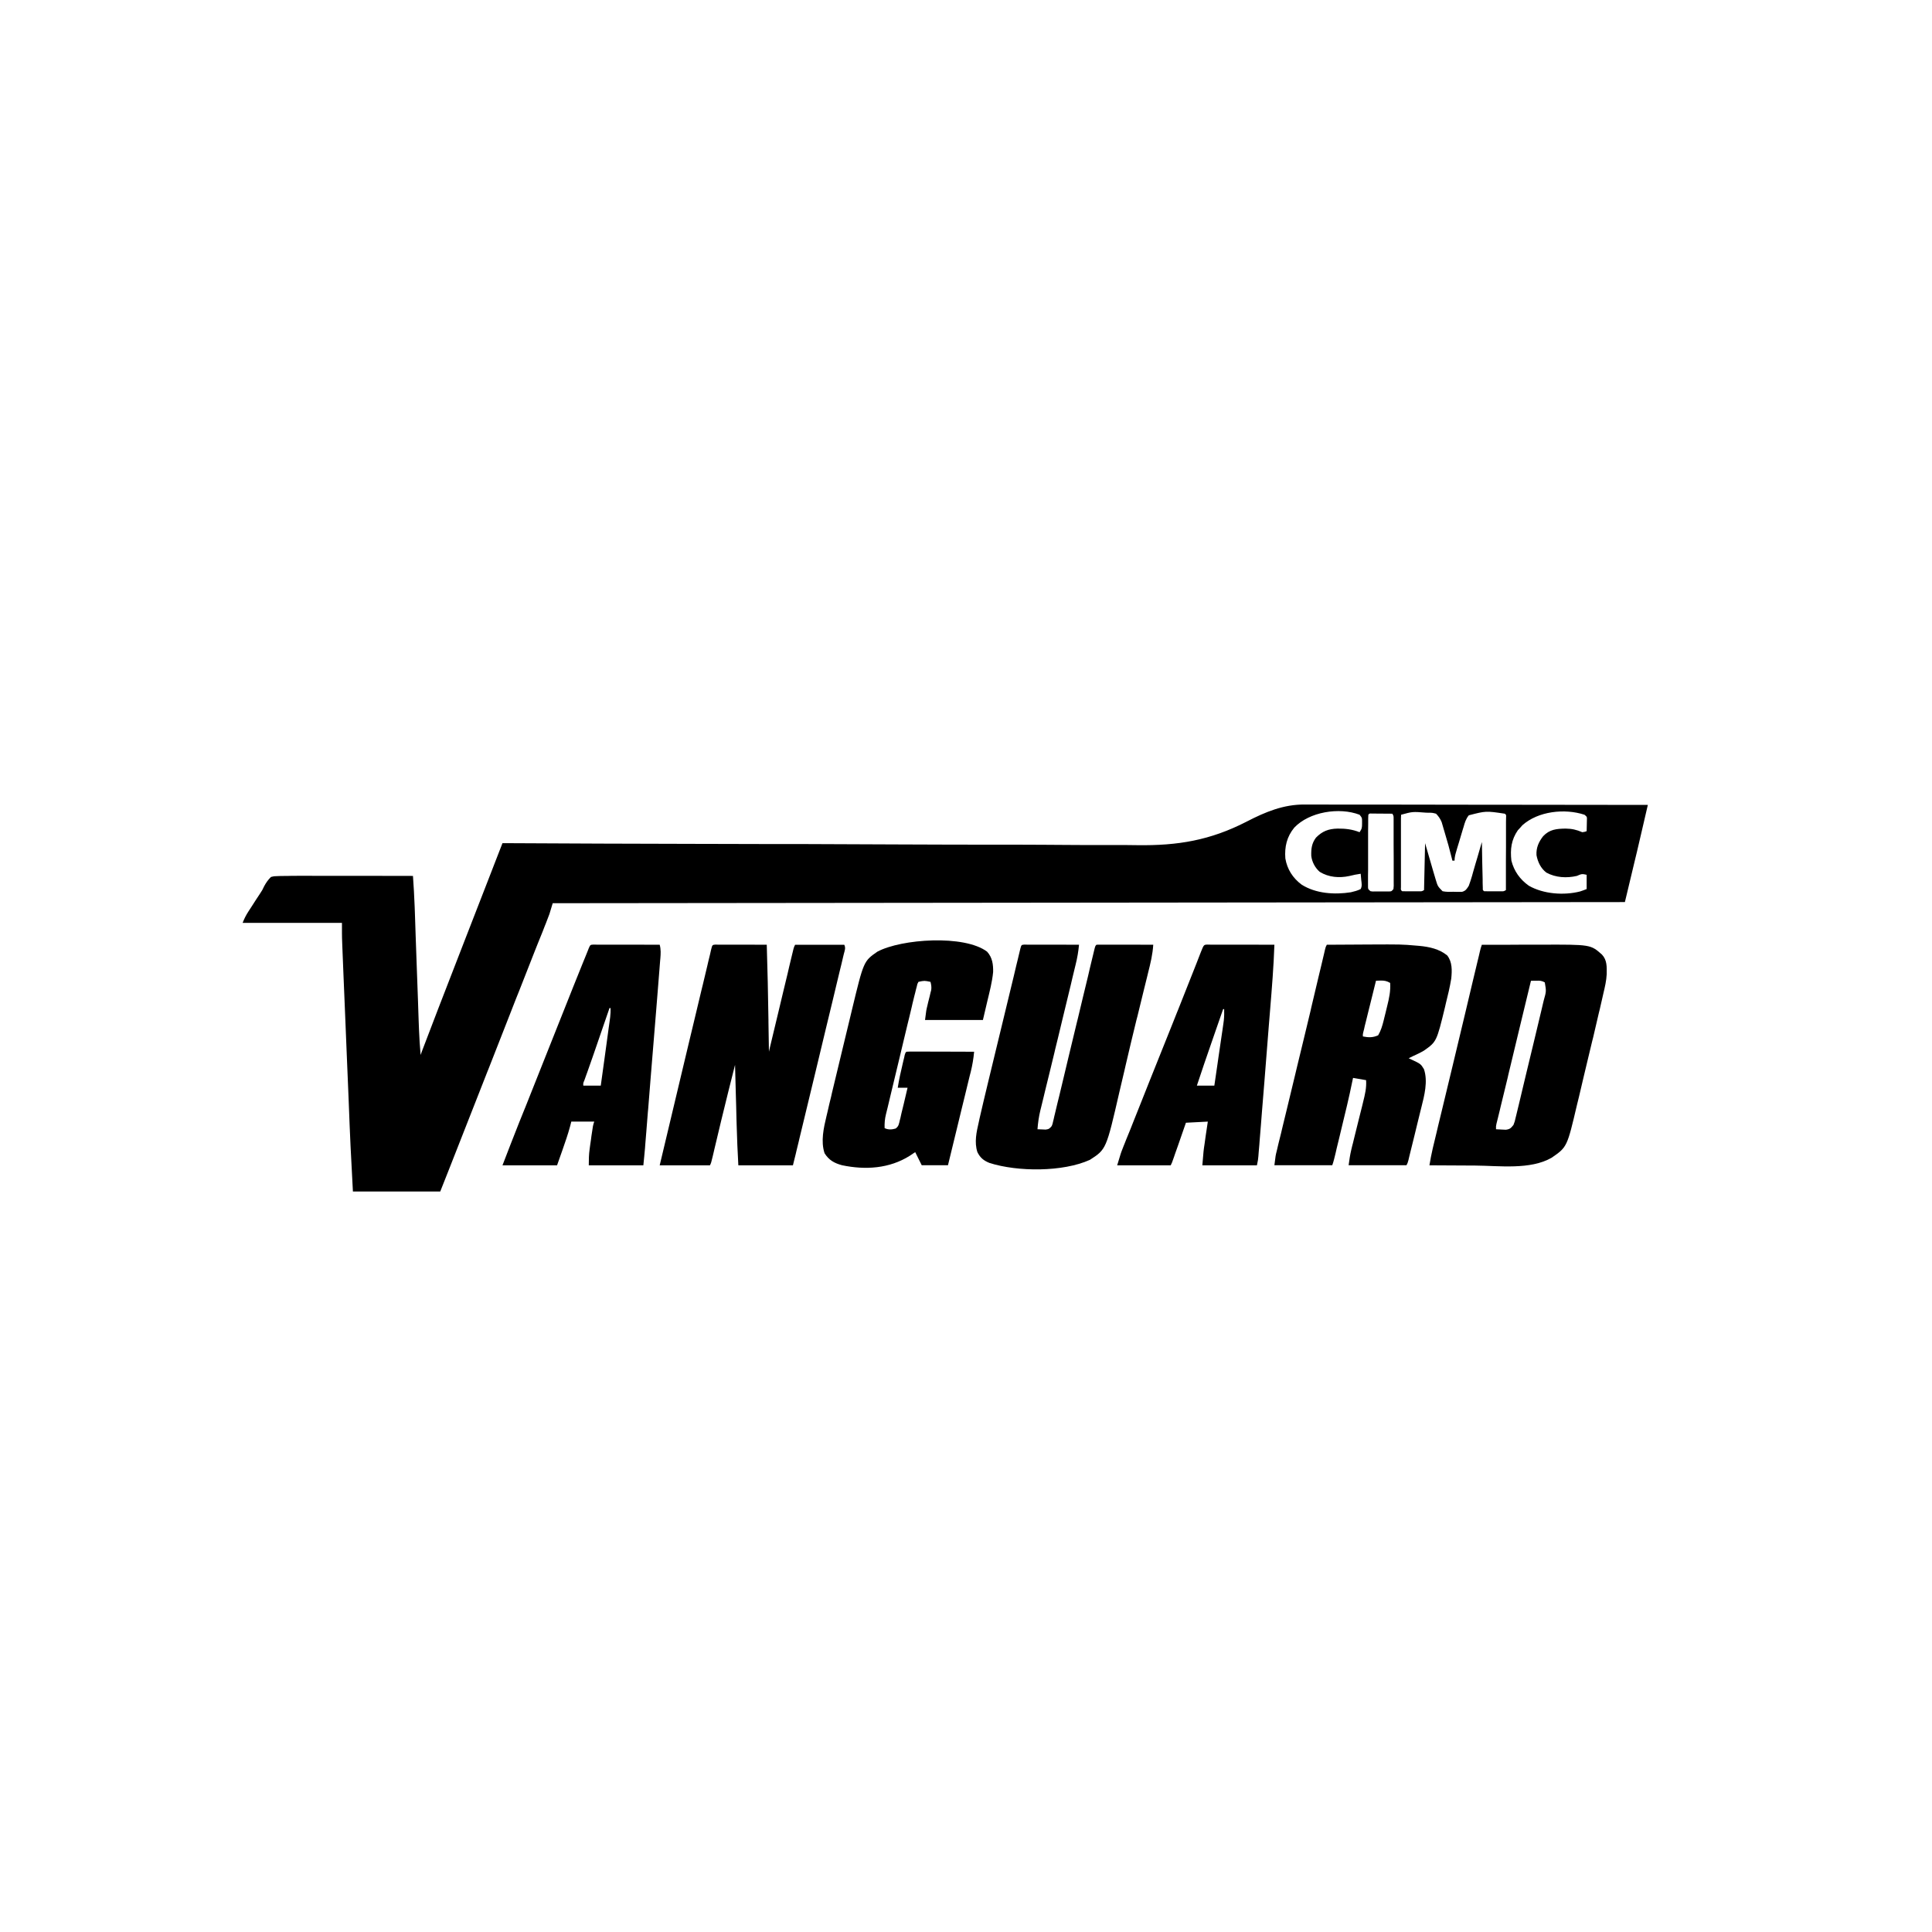
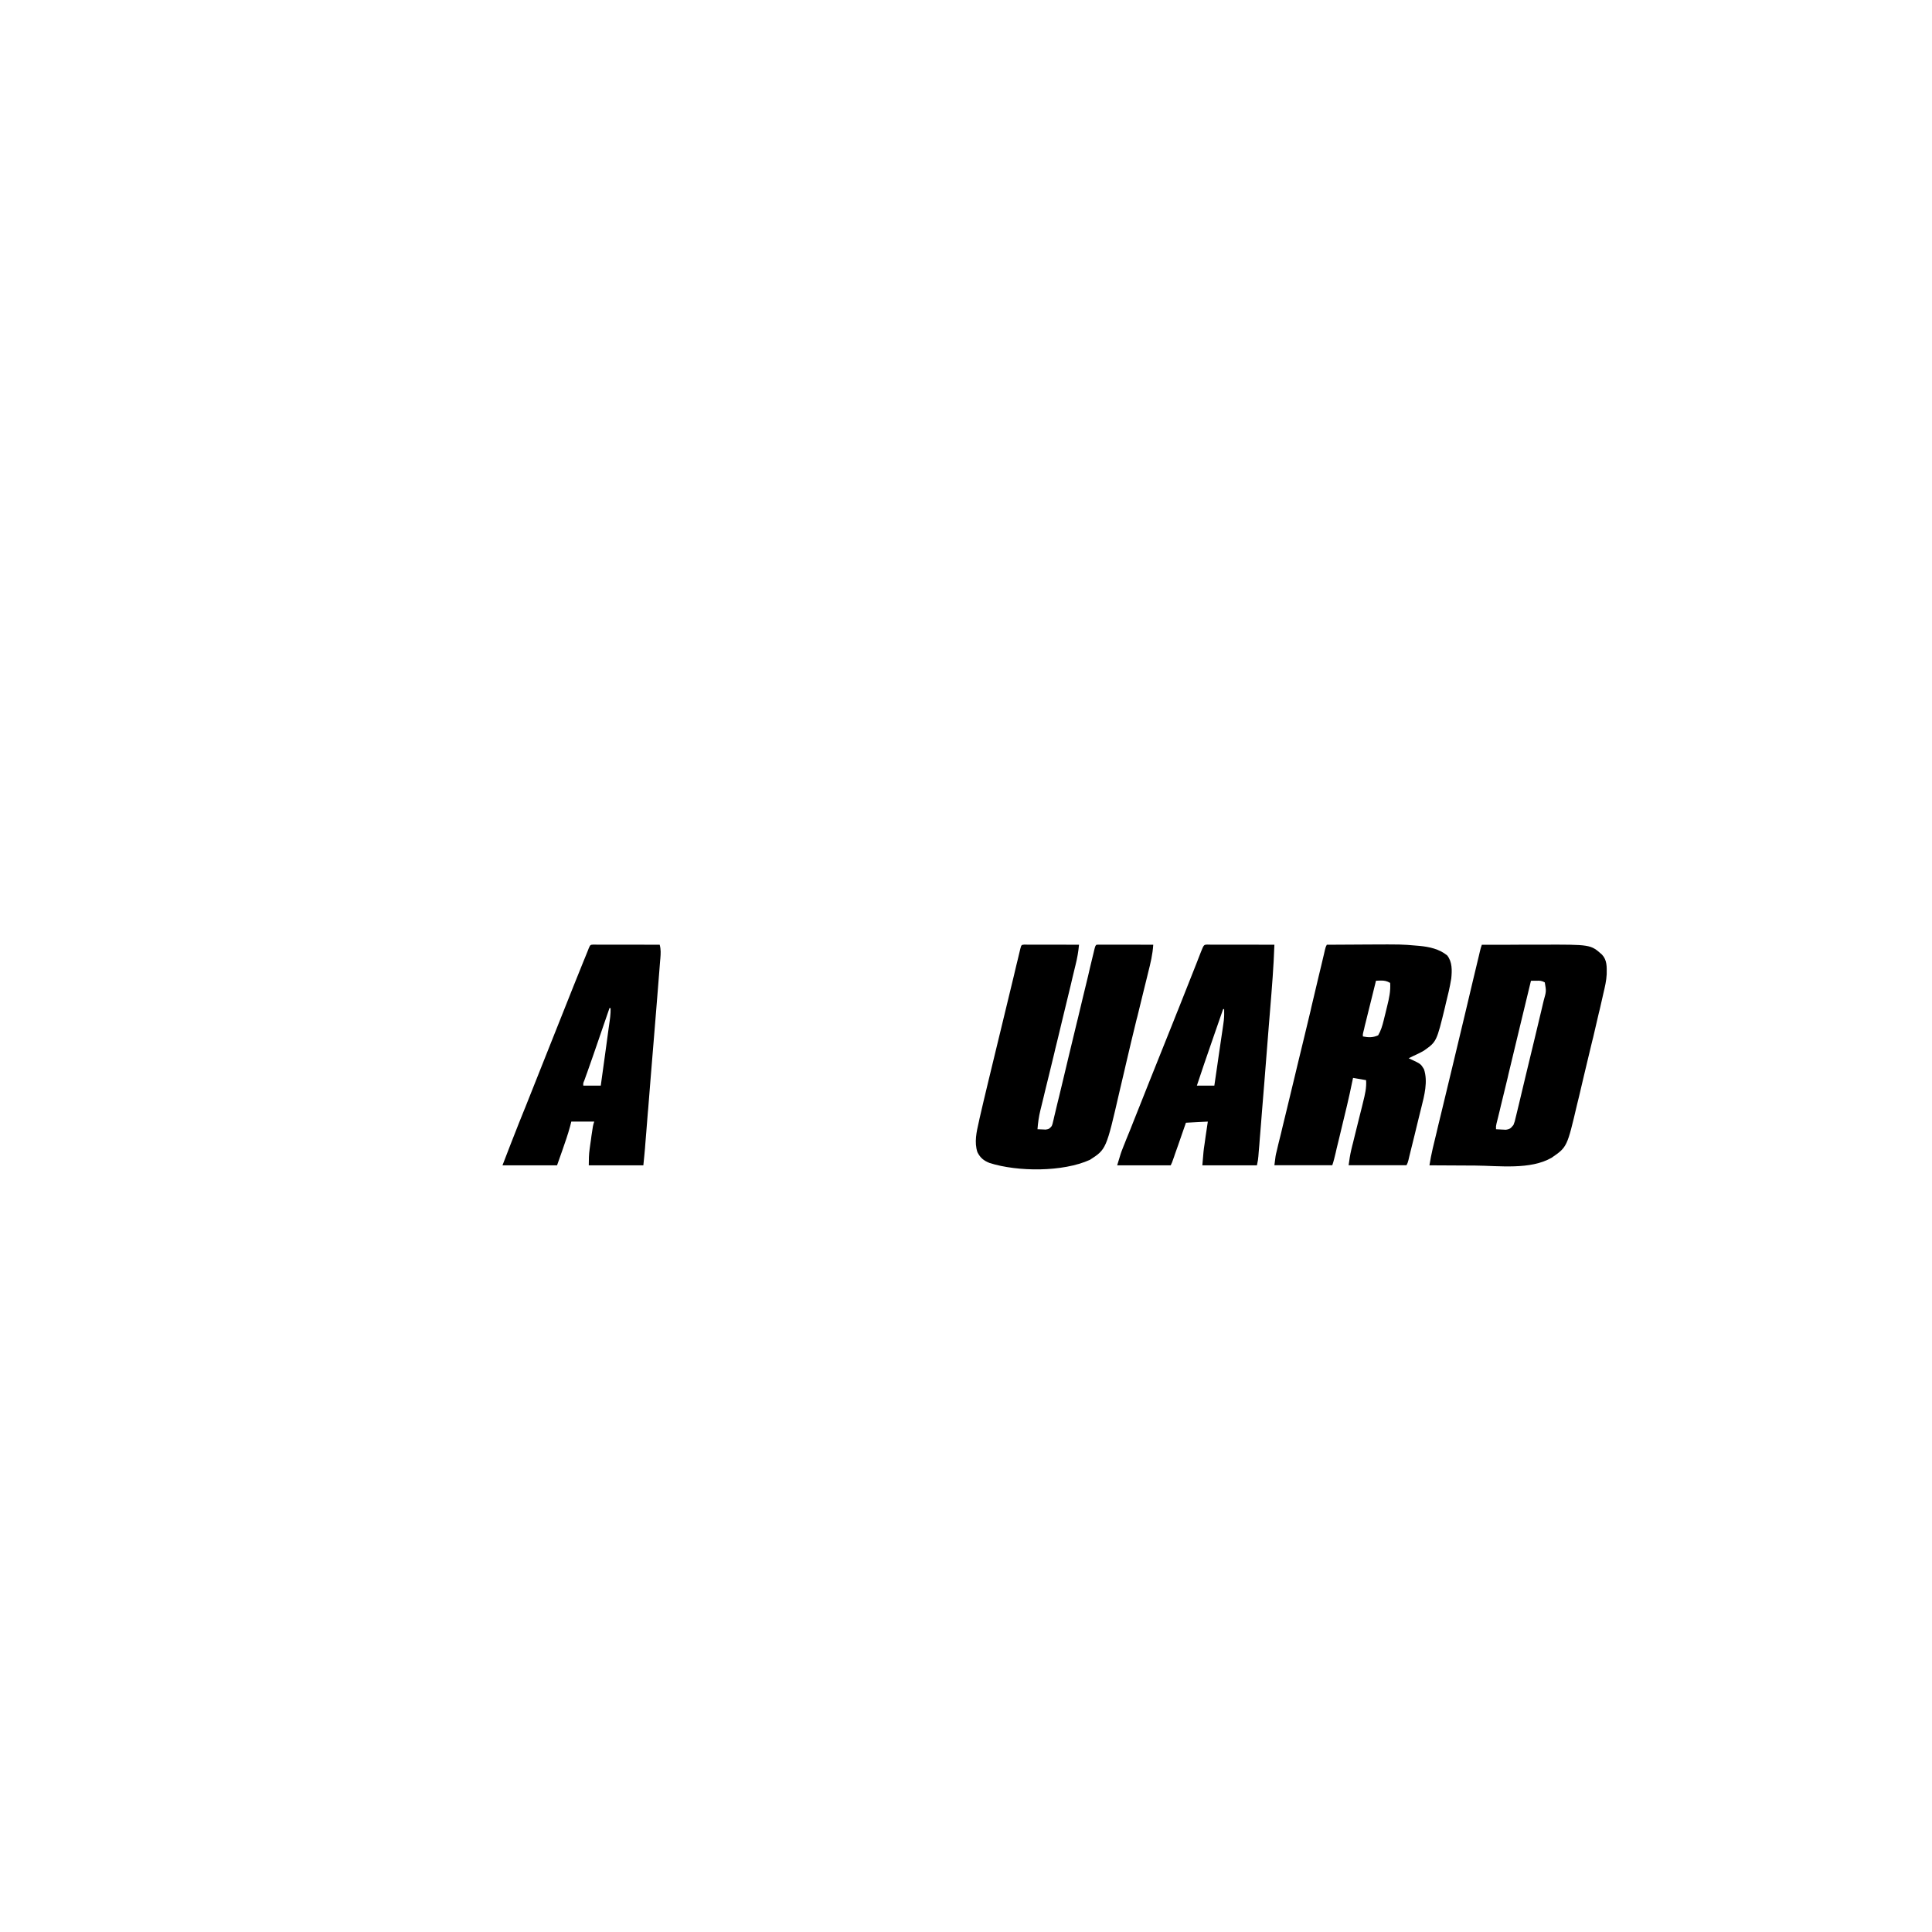
<svg xmlns="http://www.w3.org/2000/svg" width="24" height="24" viewBox="0 0 24 24" fill="none">
  <g clip-path="url(#clip0_1808_74937)">
-     <path d="M16.208 9.994C16.227 9.994 16.245 9.994 16.264 9.994C16.314 9.994 16.364 9.994 16.415 9.994C16.469 9.995 16.524 9.995 16.578 9.995C16.672 9.995 16.767 9.995 16.861 9.995C16.997 9.995 17.134 9.995 17.27 9.995C17.491 9.995 17.712 9.996 17.933 9.996C18.148 9.996 18.363 9.997 18.578 9.997C18.597 9.997 18.597 9.997 18.618 9.997C18.684 9.997 18.751 9.997 18.817 9.997C19.368 9.998 19.919 9.998 20.47 9.999C20.457 10.055 20.444 10.111 20.431 10.167C20.428 10.183 20.424 10.198 20.42 10.215C20.392 10.336 20.364 10.458 20.335 10.58C20.328 10.611 20.32 10.641 20.313 10.671C20.271 10.85 20.228 11.028 20.185 11.206C13.592 11.213 13.592 11.213 6.866 11.22C6.846 11.287 6.846 11.287 6.825 11.355C6.811 11.394 6.796 11.432 6.781 11.47C6.777 11.48 6.773 11.491 6.768 11.502C6.759 11.525 6.75 11.548 6.741 11.572C6.72 11.623 6.7 11.674 6.679 11.725C6.668 11.753 6.657 11.78 6.646 11.808C6.58 11.975 6.515 12.141 6.45 12.307C6.437 12.34 6.424 12.372 6.411 12.404C6.386 12.47 6.36 12.535 6.334 12.601C6.272 12.76 6.209 12.919 6.147 13.078C6.122 13.141 6.097 13.204 6.073 13.267C6.063 13.29 6.063 13.29 6.054 13.314C6.016 13.412 5.978 13.509 5.939 13.607C5.7 14.217 5.7 14.217 5.581 14.518C5.574 14.535 5.574 14.535 5.568 14.551C5.535 14.634 5.502 14.718 5.469 14.801C5.111 14.801 4.753 14.801 4.384 14.801C4.352 14.192 4.352 14.192 4.343 13.972C4.342 13.946 4.341 13.92 4.34 13.894C4.337 13.826 4.335 13.758 4.332 13.689C4.329 13.632 4.327 13.575 4.325 13.517C4.319 13.382 4.314 13.246 4.308 13.111C4.302 12.972 4.297 12.833 4.291 12.694C4.286 12.573 4.281 12.453 4.276 12.332C4.273 12.261 4.27 12.189 4.267 12.118C4.264 12.051 4.262 11.984 4.259 11.917C4.258 11.893 4.257 11.868 4.256 11.844C4.255 11.81 4.253 11.777 4.252 11.743C4.252 11.734 4.251 11.724 4.251 11.715C4.247 11.631 4.248 11.548 4.248 11.464C3.841 11.464 3.433 11.464 3.014 11.464C3.035 11.41 3.056 11.369 3.087 11.321C3.096 11.307 3.106 11.293 3.115 11.278C3.125 11.263 3.134 11.248 3.144 11.233C3.154 11.218 3.163 11.204 3.172 11.189C3.191 11.159 3.21 11.13 3.23 11.101C3.259 11.057 3.259 11.057 3.281 11.01C3.306 10.964 3.329 10.931 3.366 10.894C3.407 10.884 3.407 10.884 3.456 10.883C3.465 10.883 3.475 10.883 3.484 10.882C3.517 10.881 3.55 10.881 3.583 10.881C3.596 10.881 3.609 10.88 3.622 10.88C3.729 10.879 3.836 10.879 3.943 10.88C3.977 10.88 4.011 10.88 4.046 10.88C4.126 10.88 4.207 10.88 4.288 10.88C4.38 10.88 4.471 10.88 4.563 10.88C4.752 10.88 4.941 10.88 5.13 10.881C5.139 11.007 5.146 11.133 5.151 11.26C5.152 11.287 5.153 11.315 5.154 11.342C5.155 11.371 5.156 11.4 5.157 11.43C5.159 11.491 5.161 11.552 5.163 11.612C5.168 11.753 5.173 11.893 5.178 12.034C5.183 12.162 5.187 12.291 5.192 12.42C5.194 12.481 5.196 12.541 5.198 12.601C5.199 12.63 5.2 12.659 5.201 12.687C5.203 12.722 5.204 12.757 5.205 12.791C5.209 12.896 5.216 13.001 5.225 13.105C5.23 13.091 5.235 13.078 5.24 13.063C5.375 12.708 5.512 12.352 5.65 11.998C5.693 11.888 5.735 11.778 5.778 11.668C5.888 11.385 5.997 11.102 6.108 10.819C6.121 10.785 6.134 10.752 6.147 10.718C6.179 10.636 6.21 10.555 6.242 10.474C6.253 10.474 6.253 10.474 6.264 10.474C7.07 10.478 7.876 10.482 8.683 10.483C8.695 10.483 8.707 10.483 8.719 10.483C8.982 10.484 9.245 10.484 9.507 10.485C9.636 10.485 9.765 10.485 9.894 10.485C9.913 10.485 9.913 10.485 9.933 10.485C10.347 10.486 10.761 10.488 11.175 10.49C11.601 10.492 12.027 10.493 12.453 10.493C12.514 10.493 12.574 10.493 12.635 10.493C12.647 10.493 12.659 10.493 12.671 10.493C12.861 10.493 13.051 10.495 13.241 10.496C13.433 10.498 13.625 10.498 13.817 10.497C13.92 10.497 14.024 10.497 14.128 10.499C14.631 10.506 15.034 10.439 15.487 10.206C15.719 10.086 15.945 9.992 16.208 9.994ZM16.078 10.281C15.985 10.394 15.956 10.52 15.967 10.664C15.99 10.798 16.059 10.907 16.169 10.989C16.345 11.101 16.578 11.116 16.781 11.084C16.823 11.074 16.864 11.064 16.903 11.044C16.922 11.005 16.915 10.976 16.91 10.933C16.908 10.911 16.908 10.911 16.906 10.888C16.905 10.877 16.904 10.866 16.903 10.854C16.855 10.861 16.809 10.87 16.762 10.882C16.638 10.909 16.506 10.899 16.395 10.831C16.337 10.782 16.297 10.706 16.289 10.631C16.287 10.543 16.294 10.478 16.347 10.406C16.426 10.325 16.503 10.296 16.615 10.293C16.712 10.292 16.799 10.302 16.889 10.338C16.919 10.294 16.92 10.281 16.92 10.23C16.92 10.218 16.92 10.206 16.92 10.194C16.919 10.158 16.919 10.158 16.889 10.121C16.635 10.024 16.264 10.085 16.078 10.281ZM18.912 10.251C18.902 10.262 18.893 10.273 18.883 10.284C18.874 10.294 18.865 10.304 18.855 10.314C18.774 10.432 18.759 10.549 18.775 10.691C18.808 10.822 18.882 10.925 18.992 11.003C19.174 11.107 19.427 11.125 19.628 11.074C19.656 11.065 19.683 11.055 19.71 11.044C19.71 10.985 19.71 10.927 19.71 10.867C19.65 10.852 19.643 10.858 19.588 10.881C19.462 10.91 19.326 10.903 19.21 10.84C19.14 10.787 19.103 10.708 19.087 10.624C19.081 10.533 19.114 10.458 19.17 10.387C19.25 10.303 19.334 10.295 19.447 10.293C19.527 10.294 19.583 10.307 19.656 10.338C19.686 10.334 19.686 10.334 19.71 10.325C19.711 10.296 19.712 10.267 19.712 10.238C19.713 10.222 19.713 10.206 19.713 10.19C19.715 10.147 19.715 10.147 19.683 10.121C19.436 10.04 19.107 10.077 18.912 10.251ZM16.998 10.121C16.996 10.15 16.996 10.178 16.996 10.207C16.996 10.216 16.996 10.225 16.996 10.234C16.996 10.264 16.995 10.294 16.995 10.323C16.995 10.344 16.995 10.365 16.995 10.385C16.995 10.428 16.995 10.472 16.995 10.515C16.995 10.57 16.995 10.626 16.995 10.681C16.995 10.724 16.995 10.766 16.995 10.809C16.995 10.829 16.995 10.85 16.994 10.87C16.994 10.899 16.994 10.928 16.994 10.956C16.994 10.972 16.994 10.989 16.994 11.005C16.994 11.045 16.994 11.045 17.025 11.071C17.052 11.075 17.052 11.075 17.083 11.074C17.094 11.074 17.106 11.074 17.118 11.074C17.13 11.074 17.142 11.074 17.154 11.074C17.166 11.074 17.178 11.074 17.19 11.074C17.201 11.074 17.213 11.074 17.225 11.074C17.235 11.074 17.245 11.074 17.256 11.074C17.286 11.073 17.286 11.073 17.31 11.044C17.314 11.004 17.314 11.004 17.313 10.957C17.313 10.949 17.313 10.94 17.313 10.931C17.313 10.902 17.313 10.872 17.313 10.843C17.313 10.823 17.313 10.803 17.313 10.782C17.313 10.74 17.313 10.697 17.313 10.655C17.312 10.6 17.312 10.546 17.312 10.491C17.312 10.449 17.312 10.407 17.312 10.366C17.312 10.345 17.312 10.325 17.312 10.305C17.312 10.277 17.312 10.249 17.312 10.221C17.312 10.205 17.312 10.189 17.312 10.172C17.312 10.135 17.312 10.135 17.296 10.108C17.249 10.107 17.202 10.107 17.155 10.107C17.141 10.107 17.128 10.107 17.114 10.107C17.101 10.106 17.088 10.106 17.075 10.106C17.063 10.106 17.051 10.106 17.039 10.106C17.011 10.105 17.011 10.105 16.998 10.121ZM17.405 10.121C17.403 10.15 17.403 10.179 17.403 10.209C17.403 10.218 17.403 10.227 17.403 10.236C17.403 10.266 17.403 10.297 17.403 10.327C17.403 10.348 17.403 10.369 17.403 10.39C17.403 10.434 17.403 10.477 17.403 10.521C17.403 10.578 17.403 10.634 17.403 10.691C17.403 10.734 17.403 10.777 17.403 10.82C17.403 10.841 17.403 10.862 17.403 10.883C17.403 10.912 17.403 10.941 17.403 10.97C17.403 10.986 17.403 11.003 17.403 11.02C17.401 11.056 17.401 11.056 17.418 11.071C17.459 11.072 17.499 11.073 17.54 11.072C17.556 11.072 17.556 11.072 17.574 11.072C17.585 11.072 17.596 11.072 17.607 11.072C17.622 11.072 17.622 11.072 17.637 11.072C17.664 11.072 17.664 11.072 17.69 11.057C17.694 10.865 17.698 10.672 17.703 10.474C17.781 10.742 17.781 10.742 17.805 10.826C17.812 10.848 17.818 10.87 17.825 10.893C17.828 10.904 17.831 10.915 17.835 10.927C17.86 11.01 17.86 11.01 17.92 11.071C17.965 11.081 18.01 11.079 18.056 11.078C18.068 11.079 18.08 11.079 18.093 11.079C18.105 11.079 18.116 11.079 18.129 11.079C18.139 11.079 18.15 11.079 18.161 11.079C18.208 11.066 18.22 11.044 18.246 11.003C18.262 10.962 18.274 10.92 18.287 10.878C18.29 10.866 18.294 10.854 18.297 10.841C18.308 10.803 18.32 10.765 18.33 10.727C18.338 10.701 18.346 10.676 18.353 10.65C18.372 10.587 18.39 10.524 18.408 10.46C18.409 10.472 18.409 10.472 18.409 10.483C18.41 10.56 18.412 10.637 18.413 10.715C18.414 10.743 18.415 10.772 18.415 10.801C18.416 10.842 18.417 10.884 18.418 10.925C18.418 10.938 18.418 10.951 18.418 10.965C18.419 10.982 18.419 10.982 18.419 11.001C18.419 11.017 18.419 11.017 18.42 11.033C18.419 11.057 18.419 11.057 18.436 11.071C18.476 11.072 18.516 11.073 18.557 11.072C18.568 11.072 18.579 11.072 18.591 11.072C18.602 11.072 18.613 11.072 18.624 11.072C18.639 11.072 18.639 11.072 18.654 11.072C18.681 11.072 18.681 11.072 18.707 11.057C18.707 10.935 18.707 10.813 18.707 10.692C18.708 10.635 18.708 10.579 18.708 10.522C18.708 10.468 18.708 10.413 18.708 10.358C18.708 10.338 18.708 10.317 18.708 10.296C18.708 10.267 18.708 10.238 18.708 10.209C18.708 10.192 18.708 10.175 18.709 10.158C18.711 10.122 18.711 10.122 18.693 10.108C18.459 10.073 18.459 10.073 18.246 10.128C18.21 10.172 18.196 10.219 18.181 10.273C18.176 10.289 18.176 10.289 18.171 10.305C18.164 10.327 18.157 10.35 18.151 10.372C18.141 10.407 18.13 10.441 18.12 10.476C18.113 10.498 18.107 10.52 18.1 10.541C18.097 10.552 18.094 10.562 18.091 10.573C18.079 10.613 18.069 10.648 18.069 10.691C18.06 10.691 18.051 10.691 18.042 10.691C18.039 10.677 18.039 10.677 18.035 10.662C18.009 10.556 17.98 10.451 17.948 10.346C17.944 10.33 17.939 10.315 17.934 10.299C17.93 10.284 17.925 10.269 17.921 10.254C17.917 10.24 17.913 10.227 17.909 10.213C17.891 10.17 17.871 10.141 17.839 10.108C17.792 10.096 17.792 10.096 17.74 10.096C17.73 10.095 17.721 10.095 17.711 10.095C17.547 10.082 17.547 10.082 17.405 10.121Z" fill="black" />
-     <path d="M12.262 11.822C12.328 11.895 12.339 11.981 12.337 12.075C12.325 12.199 12.293 12.32 12.264 12.441C12.246 12.517 12.228 12.593 12.21 12.671C11.973 12.671 11.735 12.671 11.491 12.671C11.506 12.55 11.506 12.55 11.521 12.489C11.524 12.476 11.527 12.464 11.53 12.45C11.537 12.424 11.543 12.398 11.55 12.371C11.553 12.358 11.556 12.346 11.559 12.332C11.562 12.321 11.565 12.309 11.568 12.298C11.573 12.261 11.568 12.233 11.559 12.197C11.483 12.181 11.483 12.181 11.409 12.197C11.395 12.223 11.395 12.223 11.388 12.257C11.385 12.269 11.381 12.281 11.378 12.294C11.375 12.307 11.372 12.319 11.369 12.332C11.366 12.343 11.363 12.354 11.36 12.366C11.352 12.4 11.343 12.434 11.335 12.468C11.331 12.488 11.331 12.488 11.326 12.508C11.316 12.55 11.306 12.592 11.296 12.634C11.289 12.664 11.281 12.693 11.274 12.723C11.256 12.801 11.237 12.879 11.218 12.957C11.203 13.02 11.188 13.083 11.173 13.146C11.117 13.381 11.117 13.381 11.06 13.617C11.05 13.663 11.038 13.71 11.027 13.756C11.024 13.767 11.021 13.777 11.019 13.788C11.014 13.807 11.009 13.826 11.005 13.845C10.991 13.902 10.987 13.955 10.989 14.014C11.034 14.036 11.079 14.033 11.126 14.019C11.165 13.991 11.167 13.961 11.178 13.915C11.18 13.906 11.182 13.898 11.185 13.889C11.189 13.869 11.194 13.85 11.198 13.83C11.207 13.793 11.216 13.757 11.225 13.72C11.241 13.651 11.258 13.582 11.274 13.512C11.234 13.512 11.193 13.512 11.152 13.512C11.168 13.411 11.19 13.312 11.214 13.212C11.217 13.199 11.22 13.186 11.223 13.173C11.226 13.161 11.229 13.149 11.232 13.137C11.234 13.126 11.237 13.115 11.239 13.104C11.247 13.078 11.247 13.078 11.26 13.065C11.287 13.063 11.313 13.063 11.339 13.063C11.356 13.063 11.373 13.063 11.39 13.063C11.409 13.063 11.427 13.063 11.446 13.063C11.464 13.063 11.483 13.063 11.502 13.063C11.552 13.063 11.601 13.063 11.651 13.064C11.702 13.064 11.752 13.064 11.803 13.064C11.902 13.064 12.002 13.064 12.101 13.065C12.093 13.152 12.079 13.234 12.058 13.319C12.053 13.338 12.053 13.338 12.048 13.357C12.038 13.398 12.028 13.439 12.018 13.48C12.011 13.509 12.004 13.538 11.997 13.567C11.979 13.642 11.961 13.717 11.942 13.792C11.923 13.869 11.905 13.946 11.886 14.023C11.849 14.174 11.813 14.325 11.776 14.475C11.668 14.475 11.561 14.475 11.45 14.475C11.423 14.421 11.396 14.368 11.369 14.312C11.347 14.327 11.325 14.342 11.302 14.357C11.049 14.517 10.751 14.536 10.46 14.475C10.364 14.449 10.297 14.412 10.243 14.326C10.194 14.178 10.232 14.011 10.267 13.865C10.271 13.847 10.275 13.829 10.28 13.811C10.294 13.747 10.309 13.684 10.325 13.621C10.327 13.608 10.33 13.596 10.333 13.584C10.377 13.398 10.422 13.213 10.467 13.027C10.485 12.951 10.504 12.875 10.522 12.799C10.536 12.74 10.551 12.68 10.565 12.621C10.572 12.593 10.579 12.565 10.585 12.537C10.729 11.94 10.729 11.94 10.899 11.822C11.198 11.662 11.98 11.609 12.262 11.822Z" fill="black" />
    <path d="M7.375 11.734C7.39 11.734 7.405 11.734 7.421 11.735C7.438 11.735 7.455 11.735 7.473 11.735C7.491 11.735 7.51 11.735 7.529 11.735C7.548 11.735 7.567 11.735 7.587 11.735C7.637 11.735 7.687 11.735 7.738 11.735C7.789 11.735 7.841 11.735 7.892 11.735C7.993 11.736 8.094 11.736 8.195 11.736C8.211 11.794 8.208 11.848 8.203 11.907C8.202 11.918 8.201 11.928 8.2 11.939C8.198 11.973 8.195 12.008 8.192 12.042C8.19 12.067 8.188 12.092 8.186 12.117C8.181 12.184 8.175 12.251 8.17 12.318C8.164 12.389 8.158 12.459 8.153 12.53C8.143 12.648 8.133 12.767 8.124 12.885C8.11 13.052 8.097 13.219 8.083 13.385C8.073 13.515 8.062 13.645 8.052 13.774C8.051 13.788 8.05 13.802 8.048 13.816C8.042 13.896 8.035 13.976 8.029 14.056C8.027 14.08 8.025 14.105 8.023 14.129C8.02 14.162 8.018 14.195 8.015 14.228C8.014 14.242 8.014 14.242 8.013 14.257C8.007 14.33 7.999 14.403 7.992 14.476C7.768 14.476 7.544 14.476 7.314 14.476C7.314 14.404 7.315 14.342 7.325 14.272C7.327 14.255 7.33 14.238 7.332 14.22C7.335 14.202 7.337 14.185 7.34 14.166C7.343 14.148 7.345 14.13 7.347 14.112C7.366 13.98 7.366 13.98 7.382 13.933C7.288 13.933 7.194 13.933 7.097 13.933C7.091 13.954 7.086 13.974 7.081 13.995C7.054 14.095 7.02 14.191 6.986 14.289C6.953 14.381 6.953 14.381 6.92 14.476C6.697 14.476 6.473 14.476 6.242 14.476C6.31 14.299 6.378 14.123 6.448 13.947C6.469 13.896 6.489 13.844 6.51 13.793C6.514 13.782 6.519 13.77 6.524 13.759C6.579 13.62 6.634 13.482 6.689 13.344C6.708 13.297 6.726 13.25 6.745 13.203C6.796 13.074 6.848 12.945 6.899 12.816C7.148 12.19 7.148 12.19 7.245 11.95C7.253 11.931 7.26 11.913 7.268 11.894C7.278 11.87 7.288 11.845 7.298 11.82C7.306 11.8 7.306 11.8 7.314 11.779C7.333 11.736 7.333 11.736 7.375 11.734ZM7.571 12.523C7.568 12.532 7.565 12.54 7.562 12.55C7.533 12.635 7.503 12.72 7.474 12.805C7.459 12.848 7.444 12.892 7.429 12.936C7.412 12.986 7.394 13.037 7.377 13.087C7.371 13.102 7.366 13.118 7.361 13.133C7.339 13.196 7.317 13.259 7.295 13.321C7.292 13.33 7.288 13.339 7.285 13.348C7.276 13.372 7.267 13.396 7.259 13.421C7.244 13.456 7.244 13.456 7.246 13.486C7.318 13.486 7.389 13.486 7.463 13.486C7.479 13.37 7.495 13.255 7.511 13.139C7.518 13.085 7.525 13.032 7.533 12.978C7.54 12.926 7.547 12.874 7.554 12.823C7.557 12.803 7.56 12.783 7.562 12.764C7.566 12.736 7.57 12.708 7.574 12.68C7.576 12.665 7.578 12.649 7.58 12.633C7.584 12.595 7.586 12.56 7.585 12.523C7.581 12.523 7.576 12.523 7.571 12.523Z" fill="black" />
-     <path d="M8.887 11.734C8.899 11.734 8.91 11.734 8.922 11.735C8.936 11.735 8.949 11.735 8.963 11.735C8.977 11.735 8.992 11.735 9.007 11.735C9.029 11.735 9.029 11.735 9.051 11.735C9.099 11.735 9.146 11.735 9.193 11.735C9.225 11.735 9.257 11.735 9.289 11.735C9.367 11.736 9.446 11.736 9.525 11.736C9.535 12.046 9.541 12.357 9.546 12.668C9.546 12.682 9.546 12.682 9.546 12.697C9.548 12.82 9.55 12.943 9.552 13.065C9.556 13.049 9.559 13.033 9.563 13.016C9.6 12.863 9.636 12.71 9.673 12.557C9.692 12.479 9.711 12.4 9.729 12.322C9.747 12.246 9.766 12.17 9.784 12.094C9.791 12.065 9.798 12.036 9.804 12.007C9.814 11.967 9.824 11.926 9.833 11.886C9.836 11.874 9.839 11.862 9.842 11.849C9.845 11.838 9.847 11.827 9.85 11.816C9.854 11.802 9.854 11.802 9.857 11.787C9.864 11.763 9.864 11.763 9.877 11.736C10.079 11.736 10.28 11.736 10.488 11.736C10.508 11.778 10.493 11.808 10.482 11.852C10.48 11.862 10.478 11.871 10.475 11.881C10.468 11.912 10.46 11.944 10.453 11.975C10.447 11.998 10.442 12.021 10.436 12.044C10.421 12.106 10.406 12.168 10.391 12.231C10.375 12.297 10.359 12.362 10.344 12.428C10.316 12.543 10.289 12.657 10.261 12.771C10.218 12.95 10.175 13.13 10.132 13.309C10.065 13.585 9.999 13.862 9.932 14.138C9.929 14.152 9.925 14.166 9.922 14.181C9.912 14.221 9.903 14.26 9.893 14.3C9.89 14.312 9.887 14.323 9.885 14.335C9.882 14.346 9.879 14.357 9.877 14.367C9.875 14.377 9.872 14.386 9.87 14.395C9.863 14.422 9.857 14.449 9.85 14.476C9.626 14.476 9.402 14.476 9.172 14.476C9.163 14.309 9.155 14.143 9.151 13.976C9.15 13.955 9.15 13.933 9.149 13.911C9.148 13.854 9.146 13.798 9.145 13.742C9.143 13.683 9.142 13.625 9.14 13.567C9.137 13.454 9.134 13.341 9.131 13.228C9.107 13.325 9.083 13.421 9.058 13.518C9.055 13.532 9.051 13.547 9.047 13.562C8.988 13.8 8.93 14.038 8.874 14.277C8.871 14.288 8.869 14.3 8.866 14.312C8.861 14.333 8.856 14.354 8.851 14.375C8.834 14.446 8.834 14.446 8.819 14.476C8.613 14.476 8.407 14.476 8.195 14.476C8.314 13.972 8.434 13.468 8.555 12.964C8.577 12.874 8.598 12.783 8.62 12.693C8.647 12.581 8.674 12.47 8.7 12.358C8.704 12.343 8.708 12.327 8.711 12.312C8.719 12.282 8.726 12.252 8.733 12.222C8.752 12.145 8.77 12.068 8.788 11.991C8.792 11.975 8.796 11.96 8.799 11.943C8.807 11.913 8.814 11.883 8.821 11.853C8.824 11.839 8.827 11.826 8.83 11.812C8.833 11.8 8.836 11.789 8.839 11.776C8.849 11.741 8.85 11.737 8.887 11.734Z" fill="black" />
    <path d="M12.727 11.734C12.739 11.734 12.752 11.734 12.765 11.735C12.779 11.735 12.793 11.735 12.807 11.735C12.823 11.735 12.838 11.735 12.854 11.735C12.87 11.735 12.885 11.735 12.901 11.735C12.952 11.735 13.002 11.735 13.052 11.735C13.086 11.735 13.12 11.735 13.154 11.735C13.237 11.736 13.32 11.736 13.404 11.736C13.396 11.822 13.382 11.902 13.361 11.986C13.358 11.998 13.355 12.01 13.352 12.023C13.343 12.063 13.333 12.103 13.323 12.143C13.316 12.171 13.31 12.2 13.303 12.229C13.284 12.304 13.266 12.38 13.248 12.456C13.23 12.53 13.212 12.604 13.194 12.679C13.187 12.708 13.18 12.738 13.173 12.767C13.162 12.812 13.151 12.856 13.141 12.9C13.13 12.945 13.119 12.989 13.108 13.034C13.105 13.049 13.101 13.063 13.098 13.078C13.075 13.172 13.052 13.265 13.03 13.358C13.014 13.42 12.999 13.482 12.984 13.545C12.977 13.574 12.97 13.604 12.963 13.633C12.953 13.674 12.943 13.715 12.933 13.756C12.928 13.774 12.928 13.774 12.924 13.792C12.905 13.87 12.894 13.948 12.888 14.028C12.898 14.029 12.908 14.029 12.919 14.029C12.943 14.03 12.966 14.031 12.99 14.032C13.031 14.027 13.039 14.019 13.065 13.988C13.075 13.963 13.075 13.963 13.081 13.935C13.084 13.924 13.086 13.914 13.089 13.903C13.092 13.891 13.094 13.879 13.097 13.867C13.1 13.855 13.103 13.842 13.106 13.83C13.116 13.788 13.126 13.746 13.136 13.704C13.143 13.675 13.15 13.645 13.158 13.615C13.173 13.551 13.188 13.487 13.204 13.423C13.227 13.323 13.252 13.222 13.276 13.121C13.309 12.983 13.343 12.844 13.376 12.706C13.38 12.689 13.384 12.671 13.389 12.654C13.41 12.565 13.431 12.475 13.453 12.386C13.474 12.298 13.495 12.21 13.517 12.122C13.524 12.088 13.532 12.055 13.54 12.022C13.551 11.976 13.562 11.931 13.573 11.885C13.578 11.865 13.578 11.865 13.583 11.844C13.586 11.831 13.589 11.819 13.592 11.806C13.595 11.796 13.597 11.785 13.6 11.774C13.607 11.75 13.607 11.75 13.621 11.736C13.643 11.735 13.665 11.734 13.687 11.735C13.701 11.735 13.715 11.735 13.73 11.735C13.745 11.735 13.761 11.735 13.776 11.735C13.8 11.735 13.8 11.735 13.824 11.735C13.874 11.735 13.924 11.735 13.974 11.735C14.008 11.735 14.042 11.735 14.076 11.735C14.159 11.736 14.243 11.736 14.326 11.736C14.319 11.854 14.292 11.966 14.263 12.08C14.258 12.101 14.253 12.121 14.248 12.142C14.237 12.187 14.226 12.231 14.215 12.275C14.186 12.394 14.157 12.513 14.128 12.631C14.125 12.643 14.122 12.656 14.118 12.668C14.073 12.852 14.029 13.036 13.986 13.221C13.981 13.244 13.975 13.268 13.97 13.291C13.948 13.382 13.927 13.472 13.906 13.563C13.742 14.277 13.742 14.277 13.539 14.408C13.204 14.56 12.643 14.558 12.293 14.447C12.22 14.418 12.177 14.383 12.142 14.313C12.101 14.19 12.131 14.06 12.159 13.938C12.162 13.922 12.166 13.907 12.169 13.891C12.234 13.607 12.304 13.324 12.372 13.041C12.392 12.96 12.411 12.879 12.431 12.798C12.464 12.659 12.498 12.519 12.532 12.38C12.552 12.297 12.572 12.214 12.592 12.132C12.603 12.084 12.615 12.036 12.626 11.988C12.632 11.966 12.637 11.944 12.642 11.923C12.649 11.893 12.656 11.864 12.663 11.835C12.667 11.818 12.671 11.802 12.675 11.785C12.688 11.737 12.688 11.737 12.727 11.734Z" fill="black" />
    <path d="M14.998 11.734C15.021 11.734 15.021 11.734 15.044 11.735C15.062 11.735 15.079 11.735 15.097 11.735C15.116 11.735 15.135 11.735 15.154 11.735C15.174 11.735 15.193 11.735 15.213 11.735C15.264 11.735 15.315 11.735 15.366 11.735C15.419 11.735 15.471 11.735 15.523 11.735C15.626 11.736 15.729 11.736 15.831 11.736C15.822 12.005 15.8 12.273 15.778 12.542C15.773 12.607 15.768 12.673 15.762 12.738C15.754 12.848 15.745 12.958 15.736 13.067C15.726 13.194 15.716 13.321 15.706 13.447C15.696 13.57 15.686 13.692 15.676 13.815C15.672 13.867 15.668 13.918 15.664 13.97C15.659 14.031 15.654 14.092 15.649 14.153C15.647 14.176 15.646 14.198 15.644 14.22C15.641 14.251 15.639 14.281 15.636 14.312C15.635 14.329 15.634 14.346 15.632 14.364C15.628 14.408 15.628 14.408 15.614 14.476C15.39 14.476 15.166 14.476 14.936 14.476C14.951 14.293 14.951 14.293 14.963 14.214C14.965 14.197 14.967 14.181 14.97 14.164C14.972 14.147 14.975 14.13 14.977 14.113C14.98 14.096 14.982 14.078 14.985 14.06C14.991 14.018 14.998 13.976 15.004 13.933C14.869 13.94 14.869 13.94 14.732 13.947C14.714 14.001 14.714 14.001 14.694 14.056C14.682 14.09 14.67 14.125 14.658 14.16C14.649 14.184 14.641 14.208 14.633 14.232C14.62 14.267 14.608 14.302 14.596 14.336C14.592 14.347 14.588 14.358 14.585 14.369C14.558 14.446 14.558 14.446 14.543 14.476C14.323 14.476 14.104 14.476 13.878 14.476C13.924 14.323 13.924 14.323 13.944 14.272C13.949 14.26 13.954 14.248 13.958 14.236C13.963 14.224 13.968 14.212 13.973 14.199C13.979 14.185 13.984 14.172 13.989 14.158C14.007 14.114 14.025 14.07 14.043 14.026C14.055 13.994 14.068 13.963 14.08 13.932C14.11 13.857 14.139 13.783 14.169 13.709C14.205 13.618 14.241 13.528 14.277 13.437C14.373 13.197 14.469 12.958 14.565 12.718C14.584 12.671 14.602 12.624 14.621 12.577C14.626 12.566 14.63 12.555 14.635 12.543C14.711 12.353 14.787 12.161 14.862 11.97C14.876 11.933 14.891 11.896 14.905 11.859C14.91 11.848 14.914 11.837 14.918 11.826C14.954 11.736 14.954 11.736 14.998 11.734ZM15.207 12.496C15.221 12.536 15.221 12.536 15.221 12.536L15.207 12.496ZM15.194 12.536C15.161 12.63 15.129 12.724 15.096 12.818C15.081 12.861 15.066 12.905 15.051 12.948C14.989 13.127 14.927 13.306 14.868 13.486C14.94 13.486 15.011 13.486 15.085 13.486C15.098 13.397 15.111 13.308 15.124 13.219C15.129 13.188 15.133 13.158 15.137 13.128C15.152 13.03 15.166 12.932 15.18 12.835C15.182 12.824 15.183 12.813 15.185 12.802C15.189 12.774 15.193 12.746 15.197 12.718C15.199 12.703 15.201 12.688 15.203 12.673C15.208 12.627 15.208 12.582 15.207 12.536C15.203 12.536 15.198 12.536 15.194 12.536Z" fill="black" />
    <path d="M16.482 11.736C16.599 11.735 16.715 11.735 16.832 11.734C16.886 11.734 16.94 11.734 16.995 11.733C17.409 11.731 17.409 11.731 17.595 11.747C17.613 11.748 17.613 11.748 17.631 11.75C17.757 11.762 17.877 11.788 17.977 11.868C18.042 11.949 18.038 12.057 18.028 12.156C18.011 12.261 17.986 12.365 17.96 12.468C17.957 12.481 17.954 12.495 17.951 12.508C17.846 12.94 17.846 12.94 17.689 13.051C17.645 13.077 17.6 13.098 17.554 13.119C17.535 13.128 17.517 13.137 17.499 13.146C17.509 13.15 17.518 13.154 17.527 13.159C17.649 13.216 17.649 13.216 17.689 13.282C17.74 13.433 17.694 13.609 17.656 13.759C17.651 13.779 17.646 13.799 17.641 13.819C17.629 13.87 17.616 13.922 17.603 13.974C17.593 14.017 17.582 14.059 17.572 14.102C17.55 14.19 17.529 14.277 17.507 14.365C17.503 14.381 17.5 14.396 17.496 14.412C17.486 14.448 17.486 14.448 17.472 14.475C17.235 14.475 16.998 14.475 16.753 14.475C16.762 14.406 16.771 14.346 16.787 14.279C16.791 14.263 16.795 14.246 16.799 14.229C16.803 14.216 16.803 14.216 16.806 14.203C16.813 14.176 16.82 14.148 16.826 14.121C16.846 14.043 16.865 13.965 16.884 13.887C16.896 13.84 16.908 13.792 16.92 13.744C16.924 13.726 16.929 13.708 16.933 13.69C16.956 13.598 16.977 13.513 16.97 13.418C16.89 13.404 16.89 13.404 16.808 13.39C16.805 13.404 16.802 13.418 16.799 13.432C16.759 13.632 16.71 13.83 16.662 14.028C16.654 14.064 16.645 14.101 16.636 14.137C16.626 14.181 16.615 14.224 16.604 14.268C16.601 14.284 16.597 14.3 16.593 14.317C16.589 14.332 16.585 14.347 16.582 14.362C16.578 14.375 16.575 14.388 16.572 14.402C16.566 14.427 16.558 14.451 16.55 14.475C16.313 14.475 16.076 14.475 15.831 14.475C15.846 14.353 15.846 14.353 15.858 14.306C15.86 14.295 15.863 14.284 15.866 14.273C15.868 14.262 15.871 14.25 15.874 14.238C15.877 14.226 15.88 14.213 15.883 14.2C15.893 14.159 15.903 14.117 15.914 14.076C15.921 14.046 15.928 14.017 15.935 13.987C15.95 13.924 15.966 13.861 15.981 13.798C16.017 13.649 16.053 13.499 16.089 13.35C16.097 13.317 16.105 13.283 16.113 13.249C16.17 13.017 16.225 12.785 16.281 12.553C16.284 12.539 16.287 12.526 16.29 12.512C16.32 12.385 16.35 12.258 16.38 12.132C16.391 12.086 16.402 12.04 16.413 11.995C16.42 11.964 16.427 11.933 16.435 11.902C16.439 11.884 16.443 11.865 16.448 11.847C16.453 11.823 16.453 11.823 16.459 11.799C16.468 11.763 16.468 11.763 16.482 11.736ZM17.093 12.183C17.069 12.277 17.046 12.371 17.023 12.466C17.015 12.498 17.007 12.53 16.999 12.562C16.988 12.608 16.977 12.654 16.965 12.7C16.962 12.714 16.958 12.729 16.954 12.743C16.951 12.757 16.948 12.77 16.945 12.784C16.942 12.796 16.939 12.807 16.936 12.819C16.929 12.847 16.929 12.847 16.93 12.875C17.001 12.889 17.052 12.891 17.12 12.861C17.154 12.803 17.172 12.743 17.188 12.678C17.19 12.669 17.193 12.659 17.195 12.649C17.2 12.63 17.205 12.609 17.21 12.589C17.217 12.559 17.225 12.529 17.232 12.498C17.256 12.401 17.276 12.311 17.269 12.21C17.227 12.186 17.198 12.18 17.15 12.181C17.134 12.182 17.134 12.182 17.117 12.182C17.105 12.183 17.105 12.183 17.093 12.183Z" fill="black" />
    <path d="M18.408 11.736C18.526 11.736 18.644 11.736 18.762 11.736C18.817 11.736 18.872 11.735 18.927 11.735C18.98 11.735 19.033 11.735 19.086 11.735C19.106 11.735 19.126 11.735 19.146 11.735C19.759 11.733 19.759 11.733 19.9 11.858C19.965 11.927 19.96 12.012 19.959 12.102C19.955 12.183 19.937 12.26 19.918 12.339C19.915 12.355 19.911 12.371 19.907 12.388C19.896 12.437 19.884 12.487 19.873 12.537C19.869 12.551 19.866 12.566 19.862 12.581C19.839 12.683 19.815 12.784 19.791 12.886C19.787 12.901 19.783 12.917 19.779 12.933C19.76 13.015 19.74 13.097 19.72 13.179C19.704 13.246 19.688 13.313 19.672 13.38C19.653 13.463 19.633 13.545 19.614 13.627C19.606 13.658 19.599 13.689 19.591 13.72C19.467 14.249 19.467 14.249 19.276 14.381C19.012 14.535 18.62 14.481 18.327 14.479C18.262 14.479 18.198 14.478 18.134 14.478C18.008 14.478 17.882 14.477 17.757 14.476C17.779 14.335 17.814 14.197 17.848 14.058C17.854 14.031 17.861 14.004 17.867 13.977C17.881 13.919 17.895 13.862 17.909 13.804C17.942 13.667 17.975 13.53 18.008 13.393C18.019 13.346 18.03 13.299 18.042 13.252C18.093 13.04 18.143 12.829 18.194 12.617C18.199 12.596 18.199 12.596 18.204 12.575C18.236 12.441 18.268 12.308 18.299 12.174C18.311 12.126 18.323 12.077 18.334 12.028C18.339 12.006 18.345 11.983 18.35 11.961C18.357 11.931 18.364 11.9 18.372 11.87C18.376 11.853 18.38 11.836 18.384 11.818C18.394 11.777 18.394 11.777 18.408 11.736ZM19.018 12.184C18.974 12.369 18.929 12.554 18.884 12.739C18.864 12.825 18.843 12.911 18.822 12.997C18.802 13.081 18.782 13.164 18.762 13.247C18.755 13.279 18.747 13.31 18.739 13.342C18.736 13.357 18.732 13.372 18.729 13.387C18.725 13.402 18.721 13.416 18.718 13.432C18.711 13.461 18.704 13.49 18.697 13.519C18.679 13.594 18.661 13.669 18.642 13.745C18.638 13.76 18.635 13.776 18.631 13.792C18.623 13.822 18.616 13.852 18.609 13.882C18.606 13.895 18.602 13.908 18.599 13.922C18.596 13.934 18.593 13.946 18.59 13.958C18.583 13.989 18.583 13.989 18.584 14.028C18.61 14.03 18.636 14.031 18.662 14.032C18.677 14.033 18.691 14.033 18.706 14.034C18.758 14.027 18.769 14.014 18.801 13.974C18.817 13.932 18.817 13.932 18.828 13.883C18.831 13.874 18.833 13.865 18.835 13.855C18.843 13.825 18.85 13.794 18.857 13.764C18.862 13.742 18.867 13.72 18.873 13.698C18.884 13.652 18.895 13.605 18.906 13.559C18.923 13.486 18.941 13.414 18.958 13.341C18.988 13.217 19.018 13.093 19.048 12.968C19.063 12.904 19.078 12.84 19.094 12.776C19.106 12.726 19.118 12.675 19.13 12.625C19.135 12.602 19.141 12.578 19.147 12.554C19.154 12.521 19.162 12.489 19.17 12.456C19.172 12.446 19.175 12.437 19.177 12.427C19.209 12.314 19.209 12.314 19.19 12.204C19.149 12.181 19.13 12.182 19.084 12.183C19.065 12.183 19.065 12.183 19.047 12.183C19.037 12.183 19.028 12.184 19.018 12.184Z" fill="black" />
  </g>
  <defs>
    <clipPath id="clip0_1808_74937">
      <rect width="17.47" height="4.802" fill="white" transform="translate(3 10)" />
    </clipPath>
  </defs>
</svg>